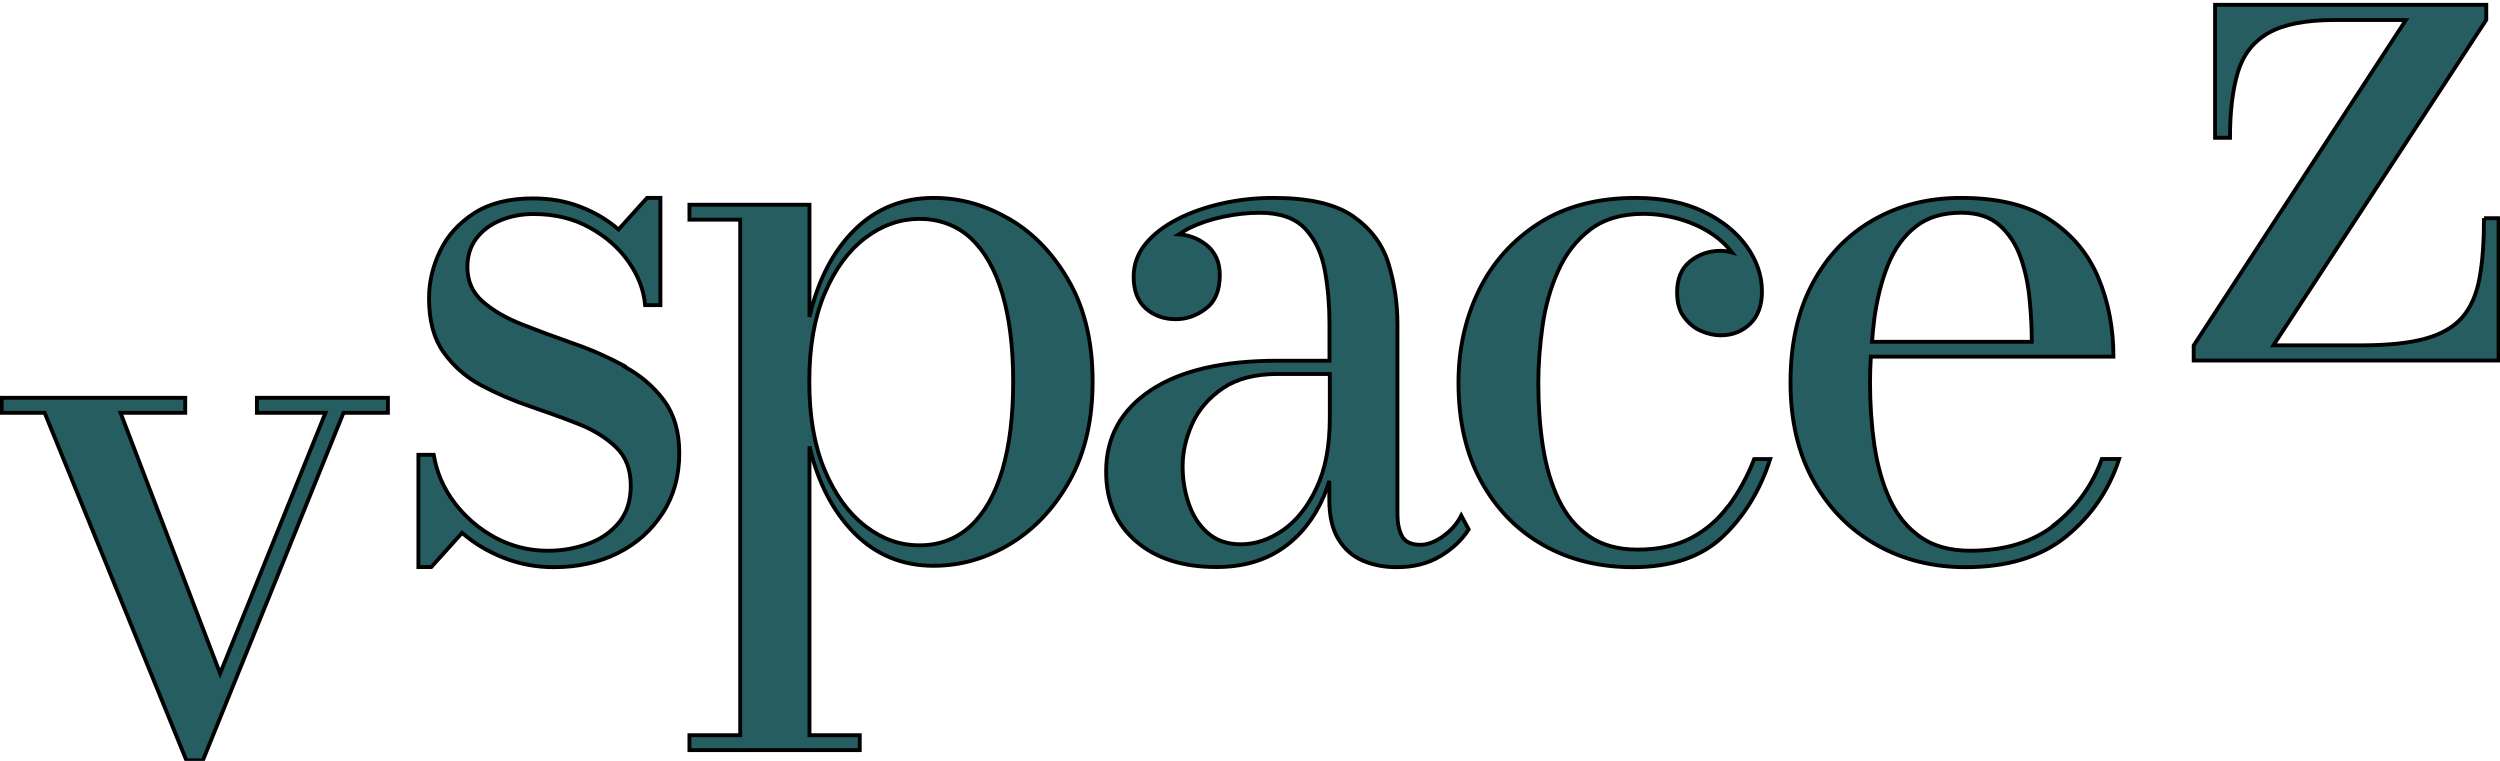
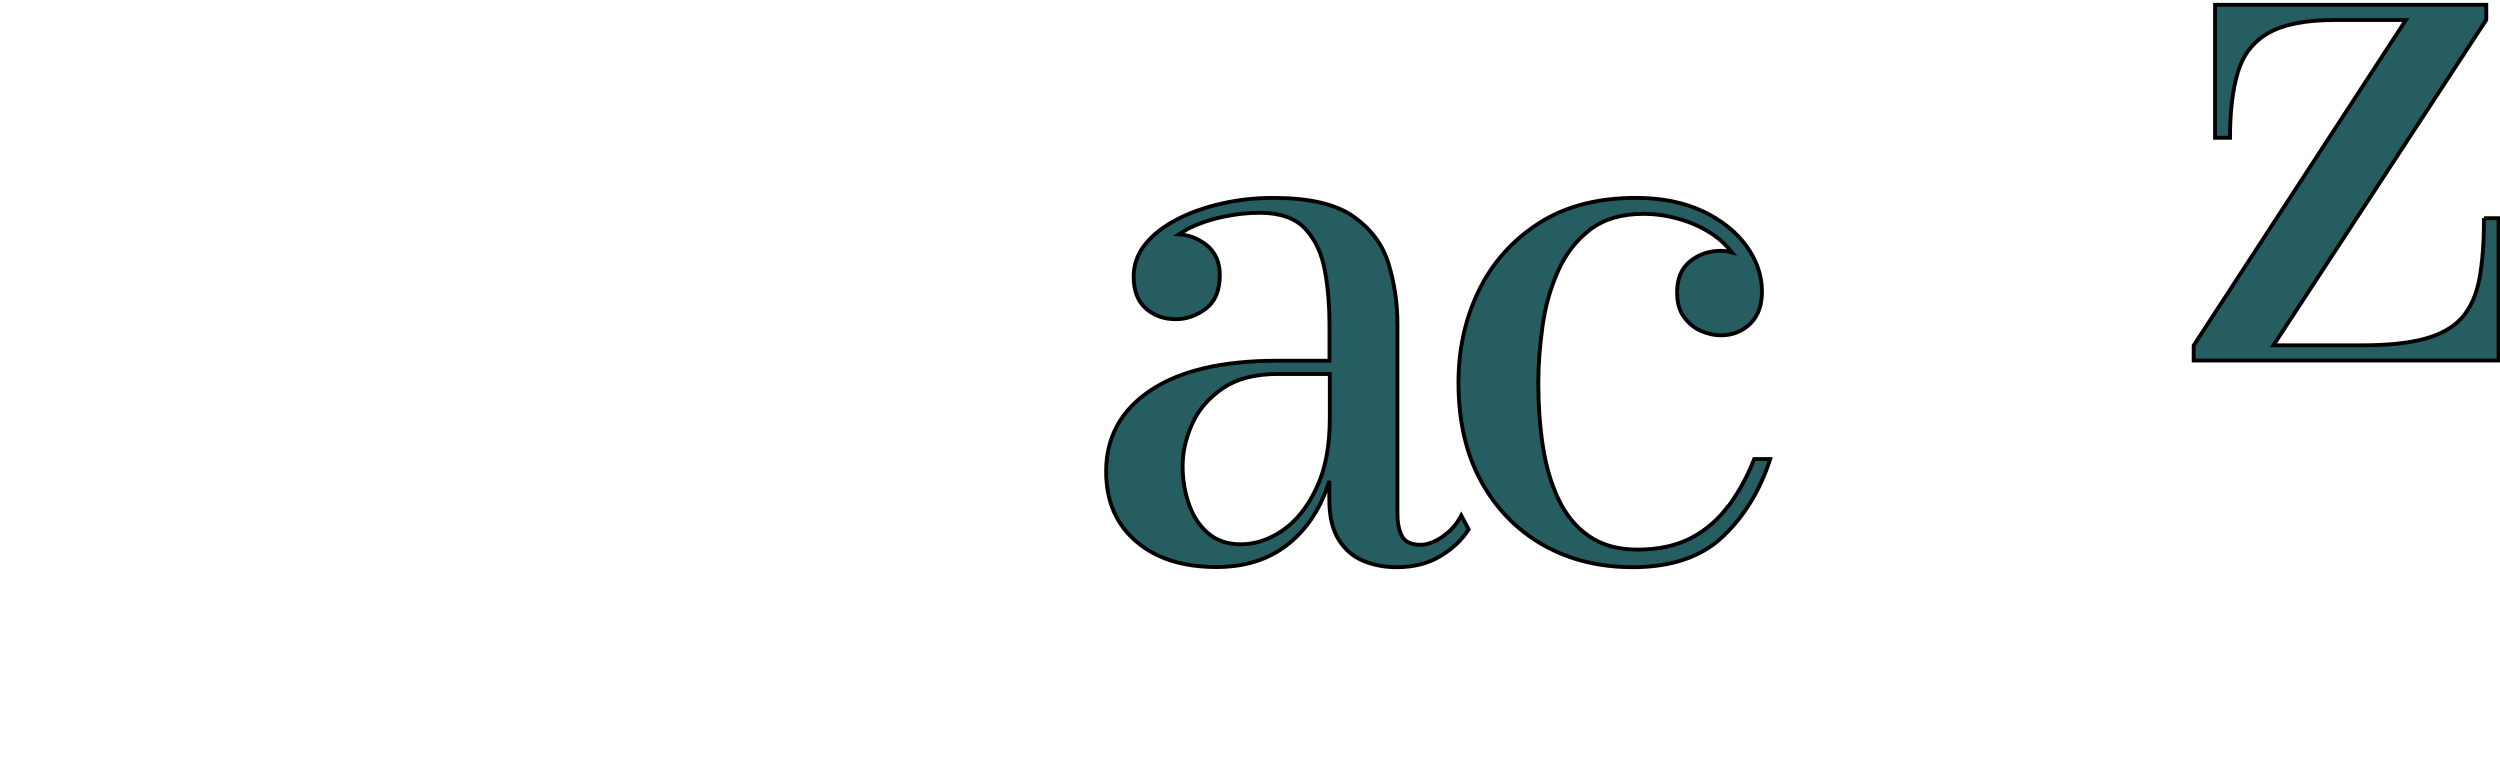
<svg xmlns="http://www.w3.org/2000/svg" width="100%" height="100%" viewBox="0 0 161 49" version="1.1">
  <title>Group 10</title>
  <g id="Page-1" stroke="none" fill="none" fill-rule="evenodd">
    <g id="Group-10" fill="#255D60" transform="translate(0.109, 0.309)">
-       <path d="M40.119,23.269 C39.081,22.703 37.981,22.211 36.819,21.813 C35.657,21.404 34.557,20.996 33.519,20.587 C32.481,20.179 31.63,19.686 30.977,19.11 C30.323,18.544 29.991,17.8 29.991,16.889 C29.991,16.177 30.178,15.569 30.562,15.056 C30.946,14.542 31.464,14.155 32.118,13.882 C32.772,13.61 33.488,13.474 34.256,13.474 C35.615,13.474 36.819,13.767 37.857,14.343 C38.905,14.919 39.745,15.653 40.368,16.543 C40.99,17.434 41.354,18.366 41.437,19.34 L42.422,19.34 L42.422,12.436 L41.561,12.436 L39.724,14.469 C39.019,13.861 38.209,13.369 37.275,13.013 C36.342,12.646 35.325,12.468 34.214,12.468 C32.679,12.468 31.413,12.782 30.427,13.421 C29.441,14.06 28.704,14.867 28.237,15.852 C27.76,16.837 27.521,17.853 27.521,18.911 C27.521,20.346 27.833,21.509 28.466,22.389 C29.099,23.269 29.898,23.982 30.883,24.505 C31.869,25.029 32.907,25.48 34.017,25.857 C35.127,26.234 36.176,26.611 37.151,26.999 C38.137,27.386 38.936,27.889 39.569,28.497 C40.202,29.105 40.513,29.932 40.513,30.969 C40.513,31.923 40.264,32.719 39.756,33.337 C39.247,33.955 38.583,34.416 37.774,34.71 C36.954,35.003 36.093,35.16 35.179,35.16 C33.965,35.16 32.845,34.877 31.797,34.322 C30.748,33.756 29.877,33.012 29.161,32.07 C28.445,31.127 28.009,30.1 27.822,28.979 L26.836,28.979 L26.836,36.208 L27.667,36.208 L29.649,34.008 C30.437,34.689 31.33,35.223 32.346,35.621 C33.363,36.019 34.432,36.218 35.563,36.218 C37.099,36.218 38.469,35.914 39.683,35.307 C40.897,34.699 41.852,33.84 42.568,32.73 C43.284,31.629 43.636,30.341 43.636,28.864 C43.636,27.491 43.304,26.37 42.651,25.48 C41.997,24.6 41.146,23.866 40.108,23.301 L40.119,23.269 Z" id="Fill-3" stroke="black" stroke-width="0.25" class="svg-elem-1" />
-       <path d="M64.971,13.85 C63.41,12.907 61.755,12.436 60.015,12.436 C58,12.436 56.303,13.127 54.921,14.499 C53.529,15.881 52.569,17.744 52.021,20.1 L52.021,12.876 L44.291,12.876 L44.291,13.839 L47.56,13.839 L47.56,47.037 L44.291,47.037 L44.291,48 L55.259,48 L55.259,47.037 L52.021,47.037 L52.021,28.433 C52.569,30.778 53.54,32.642 54.921,34.034 C56.303,35.427 58.011,36.128 60.015,36.128 C61.755,36.128 63.41,35.657 64.971,34.704 C66.532,33.752 67.808,32.391 68.789,30.621 C69.77,28.852 70.255,26.727 70.255,24.256 C70.255,21.785 69.77,19.66 68.789,17.901 C67.808,16.142 66.542,14.781 64.971,13.839 L64.971,13.85 Z M64.444,29.951 C63.98,31.522 63.294,32.726 62.398,33.563 C61.502,34.39 60.405,34.809 59.108,34.809 C57.811,34.809 56.703,34.401 55.617,33.574 C54.541,32.746 53.666,31.553 53.002,29.972 C52.337,28.402 52.01,26.496 52.01,24.267 C52.01,22.037 52.337,20.142 53.002,18.582 C53.666,17.011 54.541,15.828 55.617,15.012 C56.693,14.195 57.863,13.787 59.108,13.787 C60.352,13.787 61.502,14.195 62.398,15.022 C63.294,15.849 63.98,17.043 64.444,18.613 C64.908,20.184 65.14,22.068 65.14,24.277 C65.14,26.486 64.908,28.381 64.444,29.951 Z" id="Fill-4" stroke="black" stroke-width="0.25" class="svg-elem-2" />
      <path d="M92.817,34.239 C92.29,34.597 91.816,34.776 91.383,34.776 C90.772,34.776 90.371,34.586 90.171,34.207 C89.981,33.828 89.886,33.365 89.886,32.818 L89.886,20.574 C89.886,19.227 89.696,17.942 89.317,16.69 C88.937,15.437 88.178,14.426 87.039,13.626 C85.9,12.826 84.181,12.436 81.893,12.436 C80.765,12.436 79.668,12.552 78.593,12.794 C77.517,13.036 76.558,13.373 75.704,13.815 C74.849,14.258 74.164,14.784 73.658,15.405 C73.152,16.026 72.899,16.732 72.899,17.511 C72.899,18.406 73.162,19.09 73.679,19.553 C74.206,20.016 74.849,20.248 75.609,20.248 C76.294,20.248 76.937,20.027 77.538,19.574 C78.139,19.132 78.445,18.406 78.445,17.405 C78.445,16.563 78.15,15.91 77.559,15.447 C77.032,15.037 76.452,14.826 75.82,14.784 C76.02,14.658 76.21,14.521 76.431,14.405 C77.117,14.068 77.865,13.815 78.677,13.647 C79.479,13.479 80.259,13.394 81.008,13.394 C82.336,13.394 83.317,13.742 83.96,14.437 C84.603,15.131 85.014,16.026 85.215,17.121 C85.415,18.216 85.51,19.364 85.51,20.553 L85.51,22.922 L82.167,22.922 C78.624,22.922 75.904,23.554 73.995,24.827 C72.087,26.101 71.127,27.838 71.127,30.06 C71.127,31.955 71.771,33.449 73.057,34.555 C74.343,35.66 76.073,36.208 78.224,36.208 C79.921,36.208 81.345,35.797 82.505,34.986 C83.665,34.176 84.55,33.049 85.162,31.607 C85.289,31.302 85.394,30.986 85.499,30.66 L85.499,31.86 C85.499,32.934 85.7,33.797 86.1,34.439 C86.501,35.081 87.028,35.534 87.682,35.808 C88.336,36.081 89.053,36.218 89.833,36.218 C90.909,36.218 91.847,35.987 92.638,35.513 C93.429,35.039 94.04,34.46 94.473,33.786 L93.998,32.891 C93.714,33.439 93.313,33.892 92.786,34.25 L92.817,34.239 Z M84.666,31.133 C84.097,32.344 83.369,33.249 82.494,33.85 C81.619,34.45 80.723,34.744 79.795,34.744 C78.93,34.744 78.224,34.502 77.665,34.007 C77.106,33.523 76.705,32.891 76.442,32.112 C76.178,31.333 76.052,30.544 76.052,29.712 C76.052,28.796 76.263,27.891 76.674,26.975 C77.085,26.059 77.749,25.301 78.646,24.69 C79.542,24.08 80.723,23.775 82.189,23.775 L85.531,23.775 L85.531,26.607 C85.531,28.417 85.246,29.923 84.666,31.133 Z" id="Fill-5" stroke="black" stroke-width="0.25" class="svg-elem-3" />
      <path d="M111.186,32.286 C110.54,33.156 109.739,33.848 108.792,34.341 C107.845,34.834 106.69,35.086 105.348,35.086 C104.089,35.086 103.038,34.792 102.216,34.215 C101.383,33.639 100.738,32.852 100.259,31.846 C99.781,30.839 99.448,29.706 99.25,28.417 C99.052,27.127 98.959,25.774 98.959,24.348 C98.959,23.174 99.052,21.958 99.229,20.689 C99.406,19.42 99.739,18.246 100.228,17.155 C100.707,16.064 101.394,15.173 102.278,14.492 C103.163,13.81 104.307,13.464 105.722,13.464 C106.513,13.464 107.294,13.579 108.085,13.81 C108.875,14.041 109.593,14.376 110.239,14.817 C110.717,15.142 111.102,15.53 111.435,15.949 C111.196,15.886 110.957,15.844 110.696,15.844 C109.947,15.844 109.281,16.075 108.73,16.526 C108.168,16.977 107.897,17.648 107.897,18.518 C107.897,19.179 108.043,19.713 108.345,20.112 C108.646,20.51 109,20.815 109.437,21.003 C109.874,21.192 110.291,21.286 110.707,21.286 C111.456,21.286 112.091,21.035 112.601,20.542 C113.111,20.049 113.36,19.357 113.36,18.466 C113.36,17.438 113.027,16.473 112.372,15.551 C111.716,14.638 110.78,13.883 109.573,13.307 C108.355,12.73 106.919,12.436 105.244,12.436 C102.767,12.436 100.686,12.982 98.99,14.072 C97.294,15.163 96.003,16.61 95.129,18.403 C94.255,20.206 93.818,22.178 93.818,24.327 C93.818,26.802 94.307,28.931 95.285,30.703 C96.264,32.475 97.595,33.838 99.281,34.792 C100.967,35.746 102.892,36.218 105.036,36.218 C107.523,36.218 109.469,35.558 110.853,34.236 C112.236,32.915 113.246,31.258 113.891,29.256 L112.861,29.256 C112.424,30.378 111.872,31.374 111.227,32.255 L111.186,32.286 Z" id="Fill-6" stroke="black" stroke-width="0.25" class="svg-elem-4" />
-       <path d="M132.221,33.489 C130.802,34.602 128.983,35.158 126.765,35.158 C125.472,35.158 124.41,34.864 123.569,34.277 C122.728,33.689 122.076,32.891 121.603,31.873 C121.13,30.855 120.804,29.701 120.604,28.399 C120.415,27.098 120.32,25.744 120.32,24.317 C120.32,23.75 120.341,23.204 120.373,22.659 L135.996,22.659 C135.996,20.853 135.68,19.174 135.039,17.621 C134.398,16.068 133.367,14.819 131.938,13.864 C130.508,12.909 128.584,12.436 126.187,12.436 C124.063,12.436 122.181,12.909 120.52,13.864 C118.859,14.819 117.566,16.173 116.619,17.946 C115.673,19.72 115.2,21.84 115.2,24.317 C115.2,26.794 115.705,28.924 116.703,30.698 C117.702,32.471 119.058,33.836 120.762,34.791 C122.465,35.746 124.368,36.218 126.471,36.218 C129.172,36.218 131.328,35.557 132.957,34.235 C134.576,32.912 135.712,31.254 136.364,29.249 L135.249,29.249 C134.64,30.95 133.62,32.367 132.2,33.479 L132.221,33.489 Z M120.593,20.234 C120.772,18.933 121.067,17.757 121.487,16.729 C121.908,15.7 122.496,14.882 123.264,14.284 C124.021,13.685 124.999,13.391 126.197,13.391 C127.238,13.391 128.069,13.664 128.678,14.21 C129.288,14.756 129.74,15.459 130.035,16.309 C130.329,17.159 130.518,18.062 130.602,19.027 C130.697,19.982 130.739,20.874 130.739,21.704 L120.446,21.704 C120.488,21.21 120.53,20.717 120.593,20.245 L120.593,20.234 Z" id="Fill-7" stroke="black" stroke-width="0.25" class="svg-elem-5" />
-       <polygon id="Fill-8" points="16.436 26.276 20.853 26.276 14.065 43.063 7.654 26.276 11.82 26.276 11.82 25.309 -7.11930515e-15 25.309 -7.11930515e-15 26.276 2.767 26.276 11.893 48.655 12.959 48.655 22.012 26.276 24.873 26.276 24.873 25.309 16.436 25.309" stroke="black" stroke-width="0.25" class="svg-elem-6" />
      <path d="M159.861,13.735 C159.861,15.283 159.767,16.579 159.568,17.632 C159.37,18.685 158.994,19.528 158.441,20.15 C157.887,20.771 157.094,21.224 156.05,21.508 C155.006,21.793 153.649,21.93 151.968,21.93 L146.3,21.93 L160.007,0.969 L160.007,0 L142.542,0 L142.542,8.563 L143.502,8.563 C143.502,6.889 143.669,5.488 144.003,4.361 C144.337,3.234 144.995,2.38 145.966,1.822 C146.937,1.264 148.356,0.98 150.235,0.98 L154.829,0.98 L141.164,21.94 L141.164,22.909 L160.8,22.909 L160.8,13.745 L159.861,13.745 L159.861,13.735 Z" id="Fill-9" stroke="black" stroke-width="0.25" class="svg-elem-7" />
    </g>
  </g>
</svg>